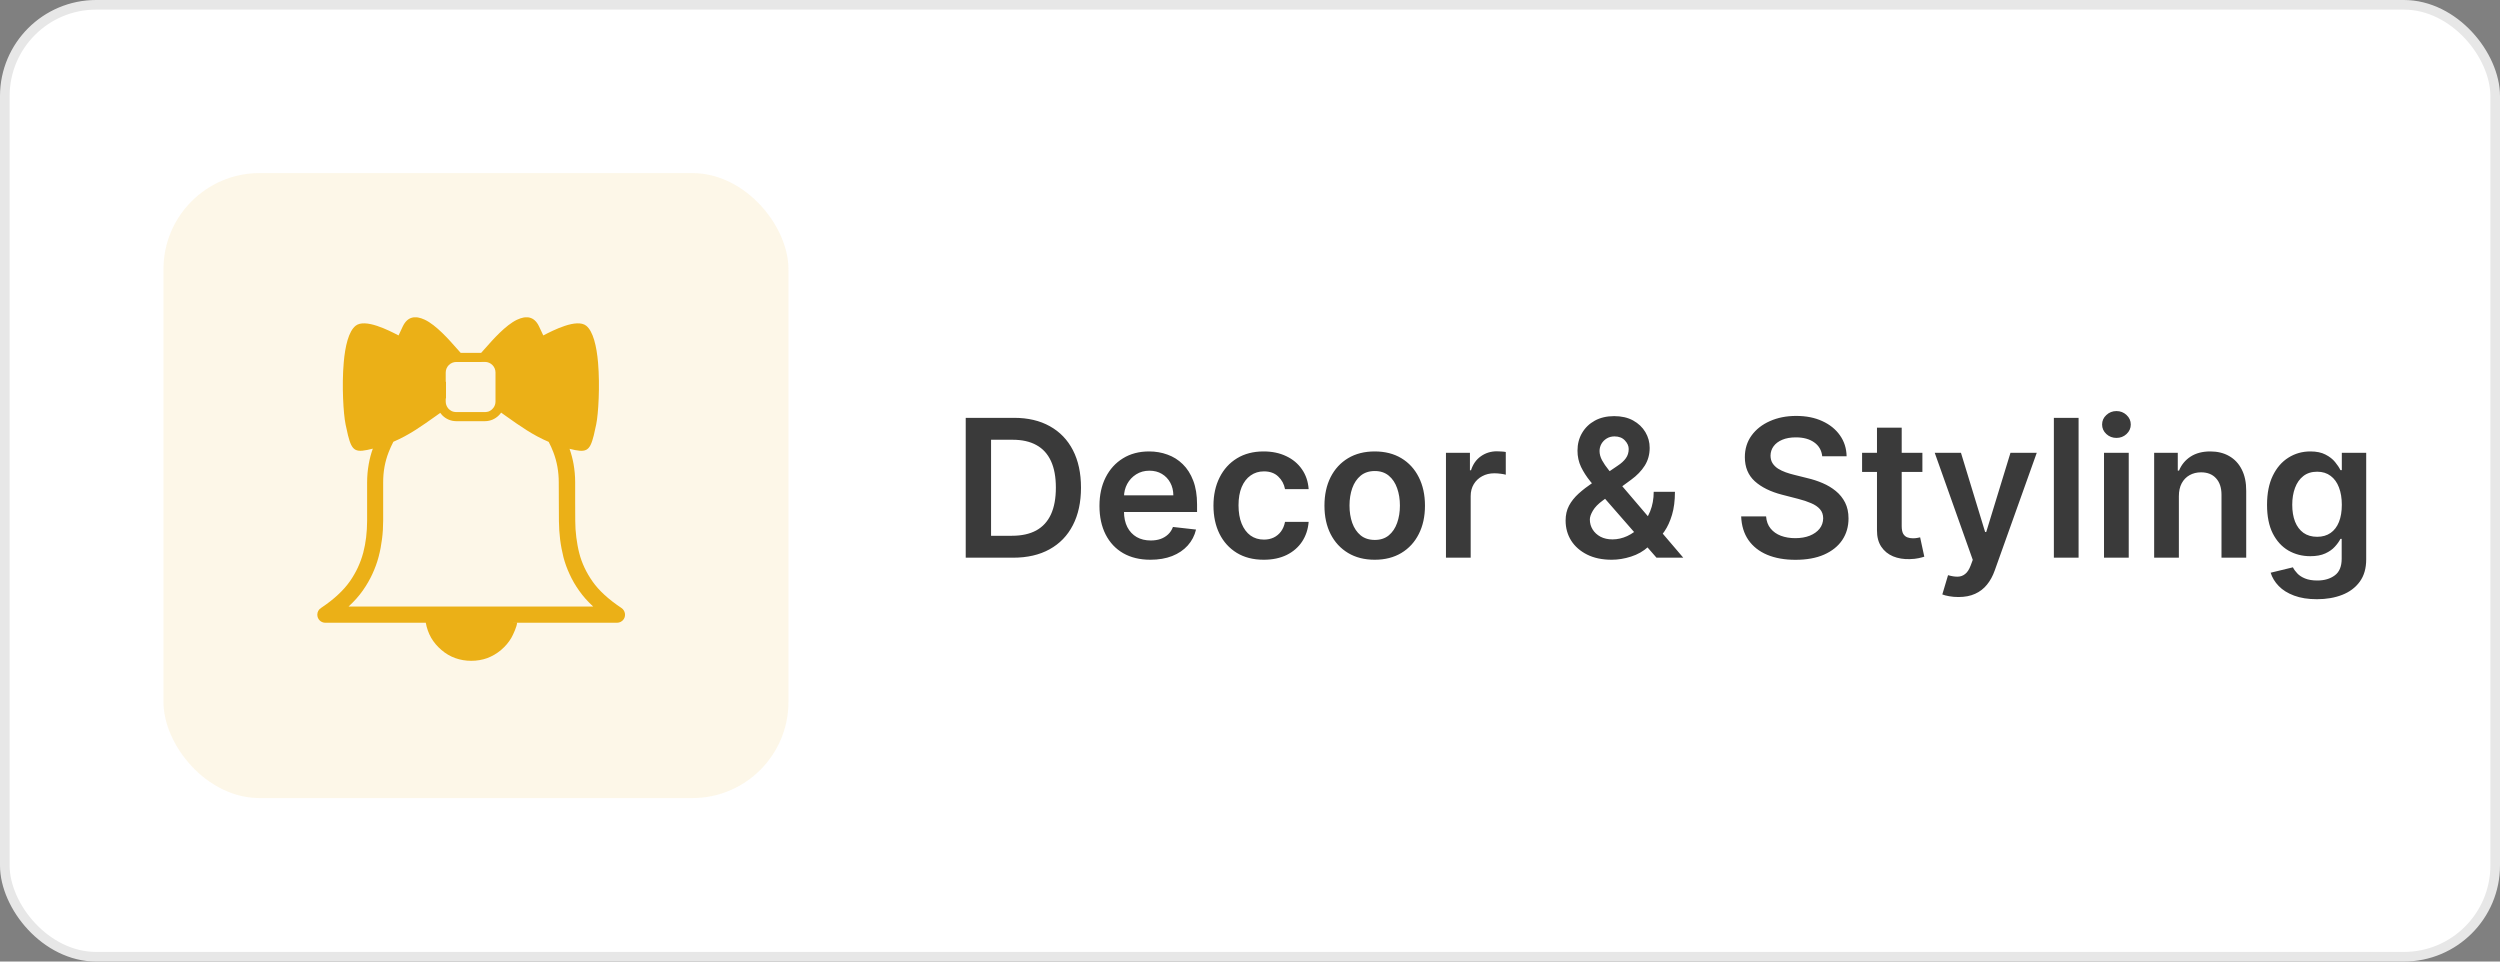
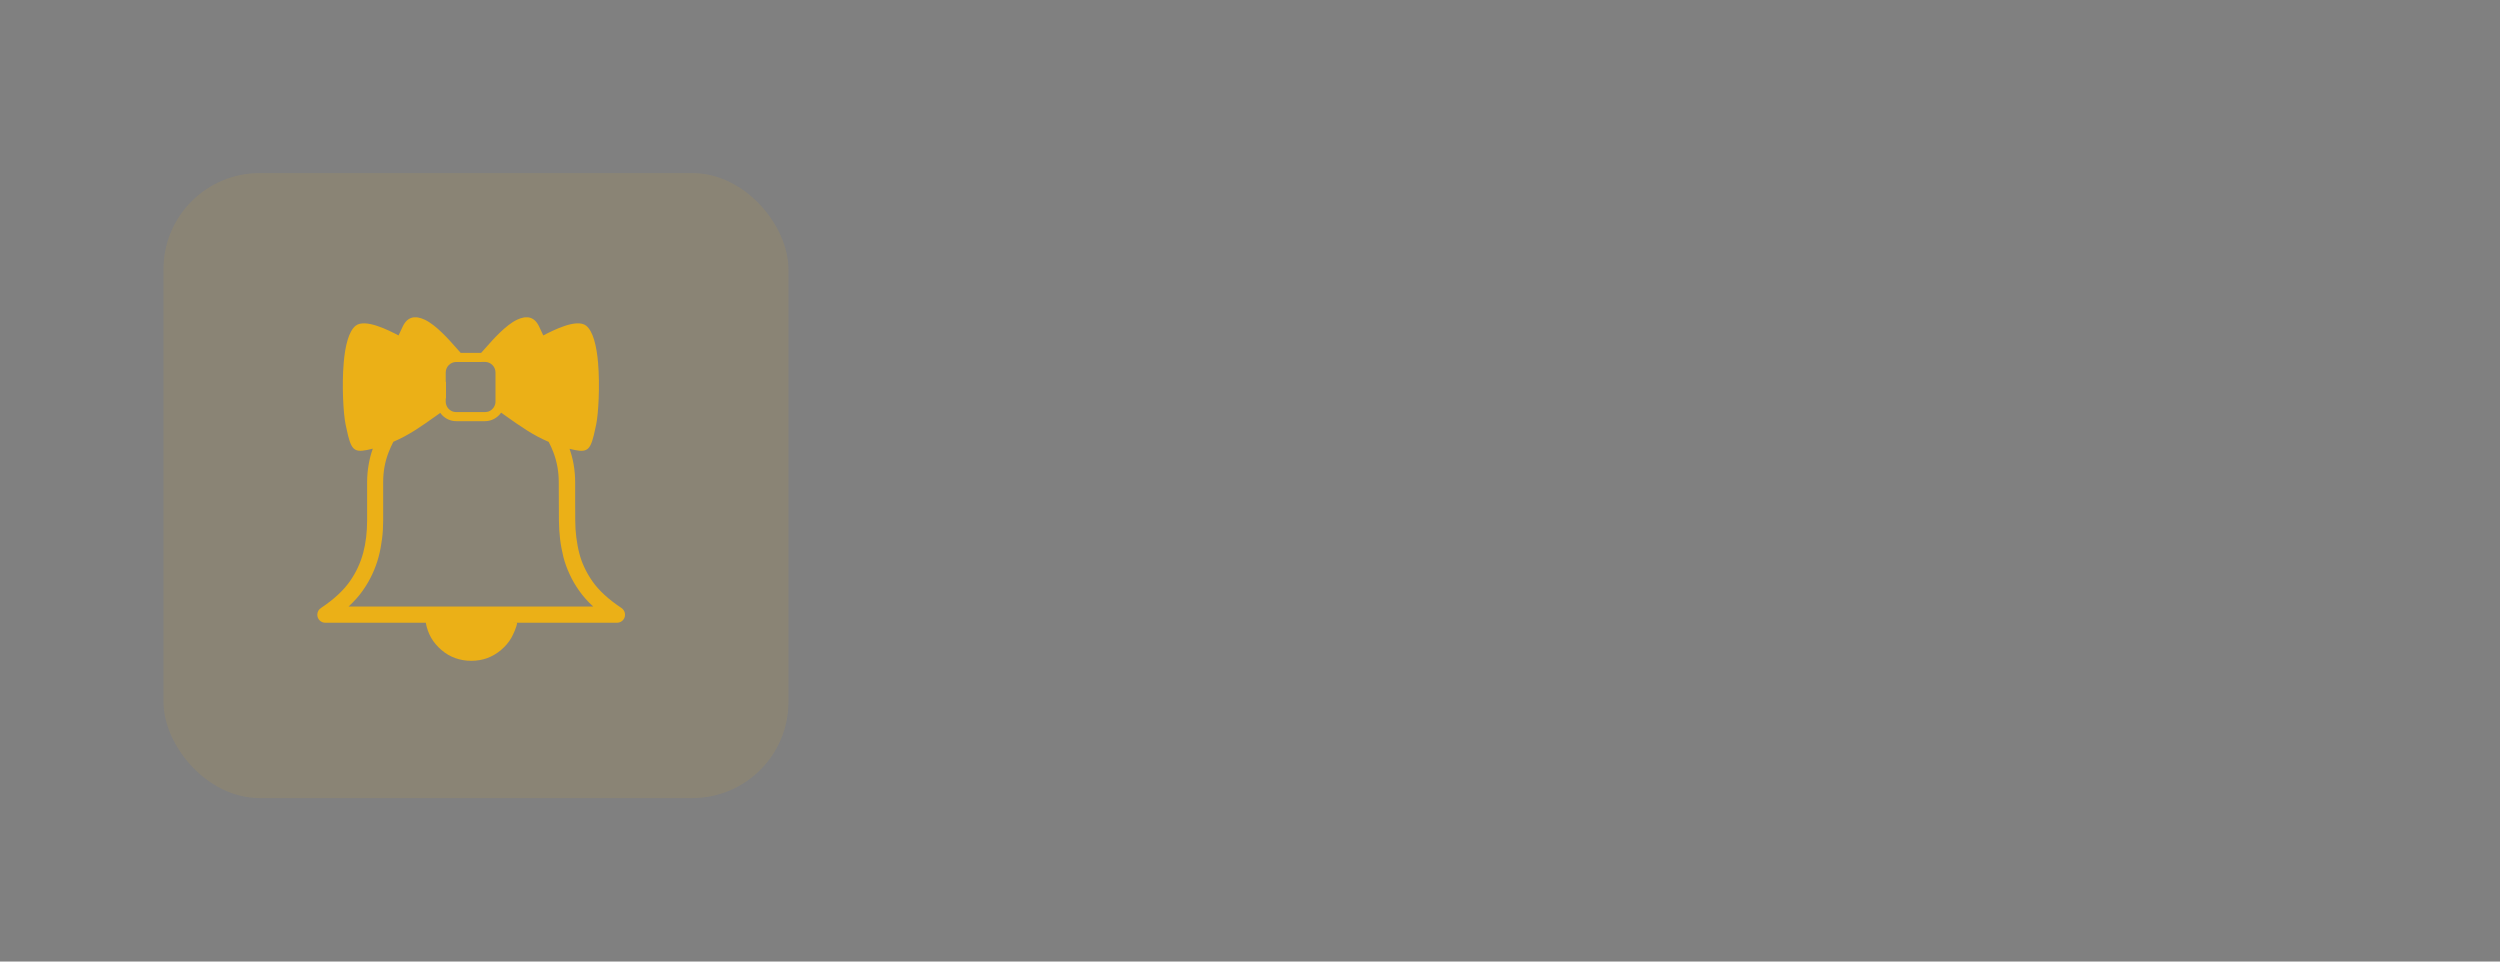
<svg xmlns="http://www.w3.org/2000/svg" width="260" height="100" viewBox="0 0 260 100" fill="none">
  <rect x="0" y="0" width="260" height="100" fill="#808080" stroke="none" />
-   <rect x="0.5" y="0.5" width="259" height="99" rx="9.5" fill="white" stroke="#E7E7E7" />
-   <path d="M105.364 58H100.435V43.455H105.463C106.907 43.455 108.148 43.746 109.185 44.328C110.226 44.906 111.027 45.737 111.585 46.821C112.144 47.905 112.423 49.203 112.423 50.713C112.423 52.228 112.142 53.53 111.578 54.619C111.019 55.708 110.212 56.544 109.156 57.126C108.105 57.709 106.841 58 105.364 58ZM103.07 55.72H105.236C106.249 55.72 107.094 55.535 107.771 55.166C108.448 54.792 108.957 54.236 109.298 53.497C109.639 52.754 109.81 51.826 109.81 50.713C109.81 49.6 109.639 48.677 109.298 47.943C108.957 47.205 108.453 46.653 107.786 46.288C107.123 45.919 106.299 45.734 105.314 45.734H103.07V55.72ZM119.643 58.213C118.549 58.213 117.604 57.986 116.809 57.531C116.018 57.072 115.41 56.423 114.984 55.585C114.558 54.742 114.344 53.751 114.344 52.609C114.344 51.487 114.558 50.502 114.984 49.655C115.415 48.803 116.016 48.14 116.788 47.666C117.559 47.188 118.466 46.949 119.508 46.949C120.18 46.949 120.815 47.058 121.411 47.276C122.013 47.489 122.543 47.82 123.002 48.27C123.466 48.72 123.831 49.293 124.096 49.989C124.361 50.68 124.494 51.504 124.494 52.46V53.249H115.552V51.516H122.029C122.024 51.023 121.918 50.585 121.71 50.202C121.501 49.813 121.21 49.508 120.836 49.285C120.467 49.063 120.036 48.952 119.543 48.952C119.018 48.952 118.556 49.08 118.158 49.335C117.761 49.586 117.451 49.918 117.228 50.33C117.01 50.737 116.899 51.184 116.894 51.672V53.185C116.894 53.819 117.01 54.364 117.242 54.818C117.474 55.268 117.799 55.614 118.215 55.855C118.632 56.092 119.12 56.21 119.678 56.21C120.052 56.21 120.391 56.158 120.694 56.054C120.997 55.945 121.26 55.786 121.482 55.578C121.705 55.37 121.873 55.112 121.987 54.804L124.387 55.074C124.236 55.708 123.947 56.262 123.521 56.736C123.099 57.205 122.559 57.569 121.901 57.83C121.243 58.085 120.49 58.213 119.643 58.213ZM131.427 58.213C130.338 58.213 129.403 57.974 128.622 57.496C127.845 57.017 127.246 56.357 126.825 55.514C126.408 54.667 126.2 53.691 126.2 52.588C126.2 51.48 126.413 50.502 126.839 49.655C127.265 48.803 127.867 48.14 128.643 47.666C129.424 47.188 130.348 46.949 131.413 46.949C132.298 46.949 133.082 47.112 133.764 47.439C134.45 47.761 134.997 48.218 135.404 48.81C135.812 49.397 136.044 50.083 136.1 50.869H133.643C133.544 50.344 133.307 49.906 132.933 49.555C132.564 49.2 132.069 49.023 131.449 49.023C130.923 49.023 130.461 49.165 130.064 49.449C129.666 49.728 129.356 50.131 129.133 50.656C128.915 51.182 128.806 51.812 128.806 52.545C128.806 53.289 128.915 53.928 129.133 54.463C129.351 54.993 129.656 55.403 130.049 55.692C130.447 55.976 130.913 56.118 131.449 56.118C131.827 56.118 132.166 56.047 132.464 55.905C132.767 55.758 133.02 55.547 133.224 55.273C133.428 54.998 133.567 54.664 133.643 54.271H136.1C136.039 55.043 135.812 55.727 135.419 56.324C135.026 56.916 134.491 57.38 133.814 57.716C133.136 58.047 132.341 58.213 131.427 58.213ZM142.97 58.213C141.905 58.213 140.982 57.979 140.2 57.51C139.419 57.041 138.813 56.385 138.382 55.543C137.956 54.7 137.743 53.715 137.743 52.588C137.743 51.461 137.956 50.474 138.382 49.626C138.813 48.779 139.419 48.121 140.2 47.652C140.982 47.183 141.905 46.949 142.97 46.949C144.036 46.949 144.959 47.183 145.74 47.652C146.521 48.121 147.125 48.779 147.551 49.626C147.982 50.474 148.197 51.461 148.197 52.588C148.197 53.715 147.982 54.7 147.551 55.543C147.125 56.385 146.521 57.041 145.74 57.51C144.959 57.979 144.036 58.213 142.97 58.213ZM142.984 56.153C143.562 56.153 144.045 55.995 144.433 55.678C144.821 55.356 145.11 54.925 145.3 54.385C145.494 53.845 145.591 53.244 145.591 52.581C145.591 51.913 145.494 51.31 145.3 50.77C145.11 50.225 144.821 49.792 144.433 49.47C144.045 49.148 143.562 48.987 142.984 48.987C142.393 48.987 141.9 49.148 141.507 49.47C141.119 49.792 140.828 50.225 140.634 50.77C140.444 51.31 140.349 51.913 140.349 52.581C140.349 53.244 140.444 53.845 140.634 54.385C140.828 54.925 141.119 55.356 141.507 55.678C141.9 55.995 142.393 56.153 142.984 56.153ZM150.38 58V47.091H152.873V48.909H152.986C153.185 48.279 153.526 47.794 154.009 47.453C154.497 47.108 155.053 46.935 155.678 46.935C155.82 46.935 155.979 46.942 156.154 46.956C156.334 46.965 156.483 46.982 156.601 47.006V49.371C156.492 49.333 156.319 49.3 156.083 49.271C155.851 49.238 155.626 49.222 155.408 49.222C154.939 49.222 154.518 49.323 154.144 49.527C153.775 49.726 153.483 50.003 153.27 50.358C153.057 50.713 152.951 51.123 152.951 51.587V58H150.38ZM167.617 58.213C166.623 58.213 165.768 58.033 165.053 57.673C164.338 57.313 163.786 56.828 163.398 56.217C163.015 55.602 162.823 54.908 162.823 54.136C162.823 53.554 162.941 53.038 163.178 52.588C163.419 52.138 163.751 51.722 164.172 51.338C164.598 50.955 165.091 50.573 165.65 50.195L168.228 48.44C168.606 48.194 168.893 47.934 169.087 47.659C169.286 47.385 169.385 47.062 169.385 46.693C169.385 46.381 169.253 46.085 168.988 45.805C168.727 45.526 168.367 45.386 167.908 45.386C167.6 45.386 167.328 45.46 167.091 45.606C166.859 45.749 166.677 45.936 166.544 46.168C166.417 46.4 166.353 46.646 166.353 46.906C166.353 47.224 166.44 47.545 166.615 47.872C166.795 48.199 167.027 48.537 167.311 48.888C167.6 49.238 167.908 49.61 168.235 50.003L175.06 58H172.276L166.608 51.508C166.187 51.016 165.78 50.531 165.387 50.053C164.998 49.574 164.679 49.077 164.428 48.561C164.182 48.04 164.059 47.477 164.059 46.871C164.059 46.184 164.217 45.571 164.534 45.031C164.852 44.487 165.294 44.058 165.863 43.746C166.435 43.433 167.105 43.277 167.873 43.277C168.64 43.277 169.298 43.428 169.847 43.731C170.396 44.035 170.82 44.437 171.118 44.939C171.417 45.441 171.566 45.988 171.566 46.58C171.566 47.266 171.395 47.882 171.054 48.426C170.713 48.966 170.24 49.456 169.634 49.896L166.694 52.048C166.211 52.399 165.865 52.754 165.657 53.114C165.448 53.469 165.344 53.772 165.344 54.023C165.344 54.406 165.441 54.754 165.635 55.067C165.829 55.379 166.102 55.63 166.452 55.82C166.807 56.004 167.221 56.097 167.695 56.097C168.216 56.097 168.73 55.981 169.236 55.749C169.743 55.512 170.204 55.176 170.621 54.74C171.038 54.304 171.369 53.784 171.615 53.178C171.862 52.567 171.985 51.89 171.985 51.146H174.194C174.194 52.065 174.092 52.865 173.888 53.547C173.685 54.224 173.422 54.797 173.1 55.266C172.778 55.73 172.437 56.101 172.077 56.381C171.963 56.461 171.855 56.542 171.75 56.622C171.646 56.703 171.537 56.783 171.424 56.864C170.912 57.328 170.313 57.669 169.627 57.886C168.945 58.104 168.275 58.213 167.617 58.213ZM189.511 47.453C189.445 46.833 189.166 46.35 188.673 46.004C188.186 45.659 187.551 45.486 186.77 45.486C186.221 45.486 185.75 45.569 185.357 45.734C184.964 45.9 184.663 46.125 184.455 46.409C184.246 46.693 184.14 47.017 184.135 47.382C184.135 47.685 184.204 47.948 184.341 48.17C184.483 48.393 184.675 48.582 184.916 48.739C185.158 48.89 185.425 49.018 185.719 49.122C186.012 49.226 186.308 49.314 186.607 49.385L187.97 49.726C188.519 49.854 189.047 50.026 189.554 50.244C190.065 50.462 190.522 50.737 190.925 51.068C191.332 51.4 191.654 51.8 191.891 52.269C192.127 52.737 192.246 53.286 192.246 53.916C192.246 54.769 192.028 55.519 191.592 56.168C191.157 56.812 190.527 57.316 189.703 57.68C188.884 58.04 187.892 58.22 186.727 58.22C185.596 58.22 184.613 58.045 183.78 57.695C182.951 57.344 182.303 56.833 181.834 56.16C181.37 55.488 181.119 54.669 181.081 53.703H183.673C183.711 54.21 183.867 54.631 184.142 54.967C184.417 55.303 184.774 55.554 185.214 55.72C185.66 55.886 186.157 55.969 186.706 55.969C187.279 55.969 187.781 55.883 188.212 55.713C188.647 55.538 188.988 55.296 189.234 54.989C189.481 54.676 189.606 54.312 189.611 53.895C189.606 53.516 189.495 53.204 189.277 52.957C189.059 52.706 188.754 52.498 188.361 52.332C187.973 52.162 187.518 52.01 186.997 51.878L185.342 51.452C184.144 51.144 183.197 50.678 182.501 50.053C181.81 49.423 181.464 48.587 181.464 47.545C181.464 46.688 181.696 45.938 182.161 45.294C182.629 44.65 183.266 44.151 184.071 43.795C184.876 43.436 185.787 43.256 186.805 43.256C187.838 43.256 188.742 43.436 189.518 43.795C190.3 44.151 190.913 44.645 191.358 45.28C191.803 45.91 192.033 46.634 192.047 47.453H189.511ZM199.929 47.091V49.08H193.657V47.091H199.929ZM195.206 44.477H197.777V54.719C197.777 55.064 197.829 55.33 197.933 55.514C198.042 55.694 198.184 55.817 198.359 55.883C198.534 55.95 198.728 55.983 198.941 55.983C199.102 55.983 199.249 55.971 199.382 55.947C199.519 55.924 199.623 55.903 199.694 55.883L200.127 57.894C199.99 57.941 199.794 57.993 199.538 58.05C199.287 58.106 198.979 58.14 198.615 58.149C197.971 58.168 197.391 58.071 196.875 57.858C196.359 57.64 195.949 57.304 195.646 56.849C195.348 56.395 195.201 55.827 195.206 55.145V44.477ZM203.677 62.091C203.326 62.091 203.002 62.062 202.704 62.006C202.41 61.954 202.176 61.892 202.001 61.821L202.597 59.818C202.971 59.927 203.305 59.979 203.599 59.974C203.892 59.97 204.15 59.877 204.373 59.697C204.6 59.522 204.792 59.229 204.948 58.817L205.168 58.227L201.212 47.091H203.94L206.454 55.33H206.567L209.089 47.091H211.823L207.455 59.321C207.252 59.899 206.982 60.394 206.646 60.805C206.309 61.222 205.897 61.539 205.41 61.757C204.927 61.98 204.349 62.091 203.677 62.091ZM216.173 43.455V58H213.602V43.455H216.173ZM218.817 58V47.091H221.388V58H218.817ZM220.11 45.543C219.703 45.543 219.352 45.408 219.059 45.138C218.765 44.863 218.618 44.534 218.618 44.151C218.618 43.762 218.765 43.433 219.059 43.163C219.352 42.889 219.703 42.751 220.11 42.751C220.522 42.751 220.872 42.889 221.161 43.163C221.454 43.433 221.601 43.762 221.601 44.151C221.601 44.534 221.454 44.863 221.161 45.138C220.872 45.408 220.522 45.543 220.11 45.543ZM226.603 51.608V58H224.032V47.091H226.489V48.945H226.617C226.868 48.334 227.268 47.849 227.817 47.489C228.371 47.129 229.056 46.949 229.87 46.949C230.623 46.949 231.279 47.11 231.837 47.432C232.401 47.754 232.836 48.22 233.144 48.831C233.457 49.442 233.611 50.183 233.606 51.054V58H231.035V51.452C231.035 50.722 230.845 50.152 230.467 49.74C230.093 49.328 229.574 49.122 228.911 49.122C228.461 49.122 228.061 49.222 227.711 49.42C227.365 49.615 227.093 49.896 226.894 50.266C226.7 50.635 226.603 51.082 226.603 51.608ZM240.964 62.318C240.04 62.318 239.247 62.193 238.585 61.942C237.922 61.696 237.389 61.364 236.987 60.947C236.584 60.531 236.305 60.069 236.148 59.562L238.464 59.001C238.568 59.215 238.719 59.425 238.918 59.633C239.117 59.847 239.385 60.022 239.721 60.159C240.062 60.301 240.49 60.372 241.006 60.372C241.736 60.372 242.339 60.195 242.817 59.84C243.296 59.489 243.535 58.911 243.535 58.106V56.04H243.407C243.274 56.305 243.08 56.577 242.825 56.856C242.574 57.136 242.24 57.37 241.823 57.56C241.411 57.749 240.893 57.844 240.268 57.844C239.43 57.844 238.67 57.647 237.988 57.254C237.311 56.856 236.771 56.265 236.369 55.479C235.971 54.688 235.772 53.698 235.772 52.51C235.772 51.312 235.971 50.301 236.369 49.477C236.771 48.649 237.313 48.021 237.995 47.595C238.677 47.164 239.437 46.949 240.275 46.949C240.914 46.949 241.44 47.058 241.852 47.276C242.268 47.489 242.6 47.747 242.846 48.05C243.092 48.348 243.279 48.63 243.407 48.895H243.549V47.091H246.085V58.178C246.085 59.11 245.862 59.882 245.417 60.493C244.972 61.104 244.363 61.561 243.592 61.864C242.82 62.167 241.944 62.318 240.964 62.318ZM240.985 55.827C241.53 55.827 241.994 55.694 242.377 55.429C242.761 55.164 243.052 54.783 243.251 54.285C243.45 53.788 243.549 53.192 243.549 52.496C243.549 51.809 243.45 51.208 243.251 50.692C243.057 50.176 242.768 49.776 242.384 49.492C242.005 49.203 241.539 49.058 240.985 49.058C240.412 49.058 239.934 49.207 239.55 49.506C239.167 49.804 238.878 50.214 238.684 50.734C238.49 51.251 238.393 51.838 238.393 52.496C238.393 53.163 238.49 53.748 238.684 54.25C238.883 54.747 239.174 55.135 239.558 55.415C239.946 55.689 240.422 55.827 240.985 55.827Z" fill="#3A3A3A" />
  <rect x="17" y="18" width="65" height="65" rx="10" fill="#EBB017" fill-opacity="0.1" />
  <g clip-path="url(#clip0_38_36)">
    <path d="M53.183 66.329C52.913 66.802 52.549 67.224 52.113 67.596C51.674 67.968 51.192 68.247 50.669 68.445C50.148 68.631 49.599 68.724 49.012 68.724C48.424 68.724 47.875 68.631 47.355 68.445C46.834 68.259 46.349 67.98 45.91 67.596C45.471 67.224 45.108 66.794 44.84 66.329C44.57 65.855 44.384 65.331 44.282 64.773C44.108 64.596 52.715 64.762 53.773 64.773C53.77 65.134 53.369 66 53.183 66.329ZM62.198 37.718C62.404 40.128 62.23 43.052 62.009 44.113L61.991 44.201C61.904 44.613 61.834 44.956 61.753 45.276C61.326 46.983 60.948 47.102 59.233 46.677C59.413 47.189 59.552 47.715 59.648 48.247C59.759 48.872 59.817 49.506 59.817 50.157V52.224C59.817 52.884 59.826 53.529 59.826 54.16V54.169C59.826 54.736 59.863 55.314 59.936 55.884C60.012 56.451 60.105 57 60.244 57.532C60.375 58.052 60.561 58.555 60.785 59.032C61.017 59.526 61.297 60.009 61.634 60.486C61.959 60.951 62.369 61.407 62.863 61.863C63.366 62.328 63.962 62.785 64.634 63.233C65.014 63.494 65.119 64.014 64.866 64.395C64.709 64.637 64.439 64.767 64.169 64.767H33.837C33.372 64.767 33 64.395 33 63.93C33 63.622 33.157 63.363 33.41 63.212C34.09 62.756 34.677 62.299 35.16 61.843C35.645 61.395 36.055 60.93 36.381 60.465C36.389 60.456 36.398 60.436 36.41 60.427C36.727 59.962 36.997 59.497 37.221 59.012C37.445 58.526 37.631 58.023 37.77 57.503C37.77 57.494 37.779 57.486 37.779 57.474C37.91 56.971 38.012 56.439 38.078 55.881C38.142 55.323 38.18 54.744 38.18 54.148V50.172C38.18 49.529 38.236 48.895 38.349 48.262C38.448 47.706 38.587 47.172 38.773 46.66C37.006 47.105 36.625 47 36.192 45.273C36.111 44.953 36.041 44.613 35.953 44.198L35.936 44.111C35.715 43.049 35.538 40.125 35.747 37.715C35.895 35.98 36.262 34.456 36.986 33.878C37.974 33.09 40.445 34.366 41.422 34.869C41.471 34.895 41.41 34.863 41.451 34.884L41.881 33.965C42.389 32.881 43.227 32.805 44.174 33.25C45.358 33.805 46.701 35.328 47.483 36.218C47.663 36.424 47.814 36.596 47.901 36.686L47.91 36.695H50.041L50.049 36.686C50.137 36.596 50.285 36.424 50.468 36.218C51.25 35.328 52.593 33.805 53.776 33.25C54.724 32.805 55.561 32.881 56.07 33.965L56.5 34.884C56.631 34.817 56.468 34.901 56.532 34.869C57.509 34.366 59.98 33.09 60.968 33.878C61.683 34.456 62.049 35.983 62.198 37.718ZM57.064 45.956C55.416 45.256 54.102 44.323 52.628 43.276C52.462 43.157 52.291 43.038 52.116 42.913C52.047 43.017 51.965 43.113 51.875 43.201L51.872 43.203C51.503 43.573 50.994 43.802 50.433 43.802H47.451C46.889 43.802 46.378 43.573 46.009 43.203C45.986 43.18 45.965 43.157 45.945 43.134C45.887 43.073 45.834 43.006 45.788 42.939C45.625 43.052 45.468 43.166 45.314 43.276C43.849 44.317 42.544 45.247 40.91 45.945C40.727 46.294 40.564 46.657 40.416 47.035C40.221 47.538 40.081 48.041 39.988 48.552C39.895 49.064 39.849 49.605 39.849 50.163V54.139C39.849 54.799 39.811 55.445 39.727 56.076C39.651 56.68 39.541 57.285 39.381 57.884C39.381 57.892 39.372 57.913 39.372 57.922C39.215 58.526 38.991 59.122 38.721 59.709C38.459 60.276 38.142 60.826 37.77 61.358C37.762 61.375 37.753 61.395 37.733 61.413C37.352 61.962 36.858 62.52 36.27 63.061L36.253 63.078H61.689C61.111 62.547 60.628 61.997 60.236 61.439C59.843 60.889 59.517 60.323 59.247 59.736C58.968 59.139 58.753 58.544 58.596 57.939C58.448 57.334 58.326 56.718 58.25 56.084C58.174 55.48 58.139 54.846 58.128 54.174C58.119 53.549 58.119 52.898 58.119 52.227C58.111 50.968 58.111 50.291 58.111 50.16C58.111 49.611 58.064 49.07 57.971 48.549C57.878 48.029 57.738 47.526 57.552 47.041C57.41 46.663 57.247 46.302 57.064 45.956ZM50.076 37.645H47.863H47.451C46.849 37.645 46.355 38.139 46.355 38.741V39.718L46.372 39.712L46.384 39.677V41.43L46.355 41.439V41.762C46.355 41.997 46.43 42.218 46.558 42.398C46.573 42.419 46.587 42.436 46.602 42.456L46.605 42.459L46.608 42.462L46.622 42.48L46.639 42.497L46.654 42.514L46.657 42.517L46.674 42.535L46.677 42.538L46.692 42.552L46.695 42.555L46.712 42.57L46.715 42.573L46.733 42.587L46.738 42.593L46.756 42.608L46.773 42.622L46.779 42.625C46.805 42.645 46.831 42.666 46.861 42.683H46.863L46.866 42.686L46.881 42.695L46.884 42.698L46.887 42.701L46.901 42.709L46.907 42.712L46.91 42.715L46.93 42.727H46.933L46.951 42.736L46.953 42.738L46.956 42.741L46.974 42.75L46.977 42.753L46.997 42.762L47.017 42.77L47.023 42.773L47.047 42.782H47.049L47.073 42.791L47.096 42.799H47.099L47.125 42.808L47.145 42.814H47.148H47.151H47.154L47.172 42.82L47.18 42.823L47.201 42.828H47.203H47.206L47.227 42.834H47.23H47.233L47.256 42.837H47.259L47.282 42.84H47.285H47.288L47.311 42.843H47.314H47.317L47.337 42.846H47.343L47.366 42.849H47.369L47.392 42.852H47.395H47.401H47.422H47.427H47.453H50.439H50.462H50.468H50.491H50.494L50.517 42.849H50.52L50.544 42.846H50.549L50.573 42.843L50.599 42.84H50.602L50.625 42.837H50.628L50.651 42.831H50.654L50.68 42.826H50.683L50.706 42.82H50.709H50.712L50.733 42.817H50.738L50.759 42.811H50.762H50.764C50.779 42.805 50.797 42.799 50.811 42.794H50.814L50.837 42.785L50.858 42.776L50.863 42.773L50.881 42.764H50.884L50.889 42.762L50.907 42.753H50.91L50.93 42.741L50.936 42.738L50.956 42.727C50.962 42.724 50.971 42.718 50.977 42.715L50.98 42.712L50.997 42.701L51 42.698H51.003L51.023 42.686L51.044 42.672L51.064 42.657L51.084 42.642H51.087L51.105 42.628L51.108 42.625L51.111 42.622L51.125 42.611L51.128 42.608L51.131 42.605L51.148 42.59L51.151 42.587L51.169 42.57C51.18 42.558 51.192 42.547 51.203 42.535L51.206 42.532L51.209 42.529C51.221 42.517 51.233 42.506 51.244 42.494L51.247 42.491C51.276 42.459 51.302 42.427 51.328 42.392L51.331 42.389L51.346 42.369C51.465 42.195 51.532 41.986 51.532 41.759V38.736C51.532 38.134 51.038 37.639 50.436 37.639H50.076V37.645Z" fill="#EBB017" />
  </g>
  <defs>
    <clipPath id="clip0_38_36">
      <rect width="32" height="35.721" fill="white" transform="translate(33 33)" />
    </clipPath>
  </defs>
</svg>